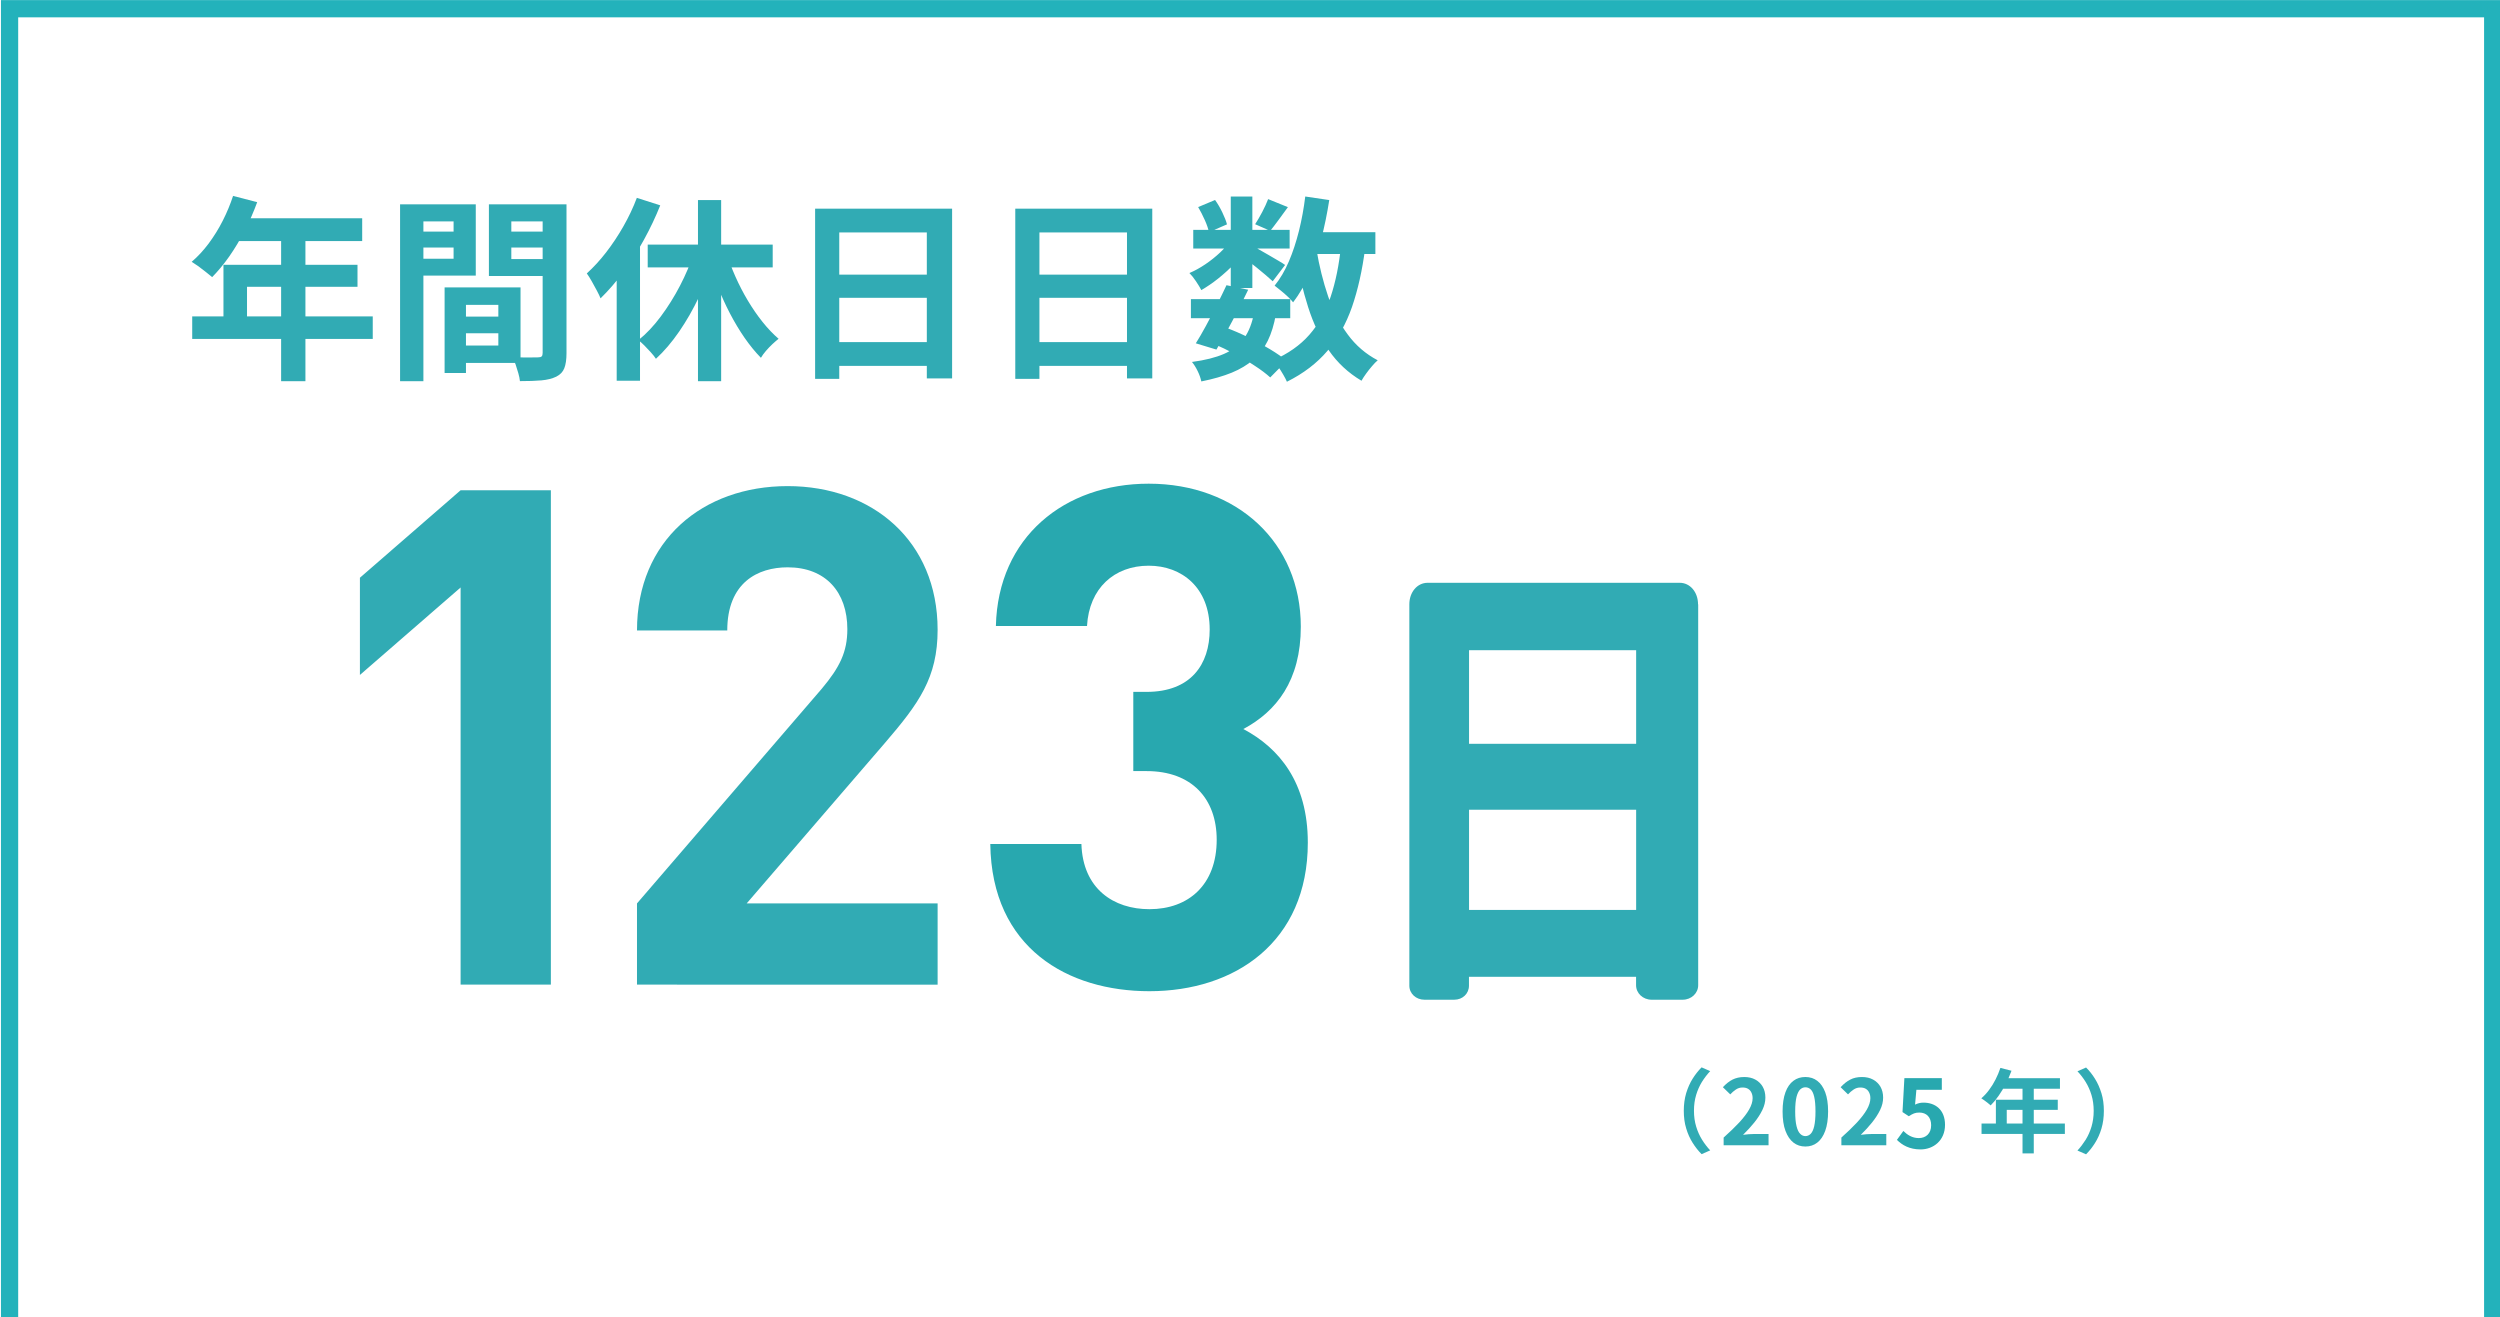
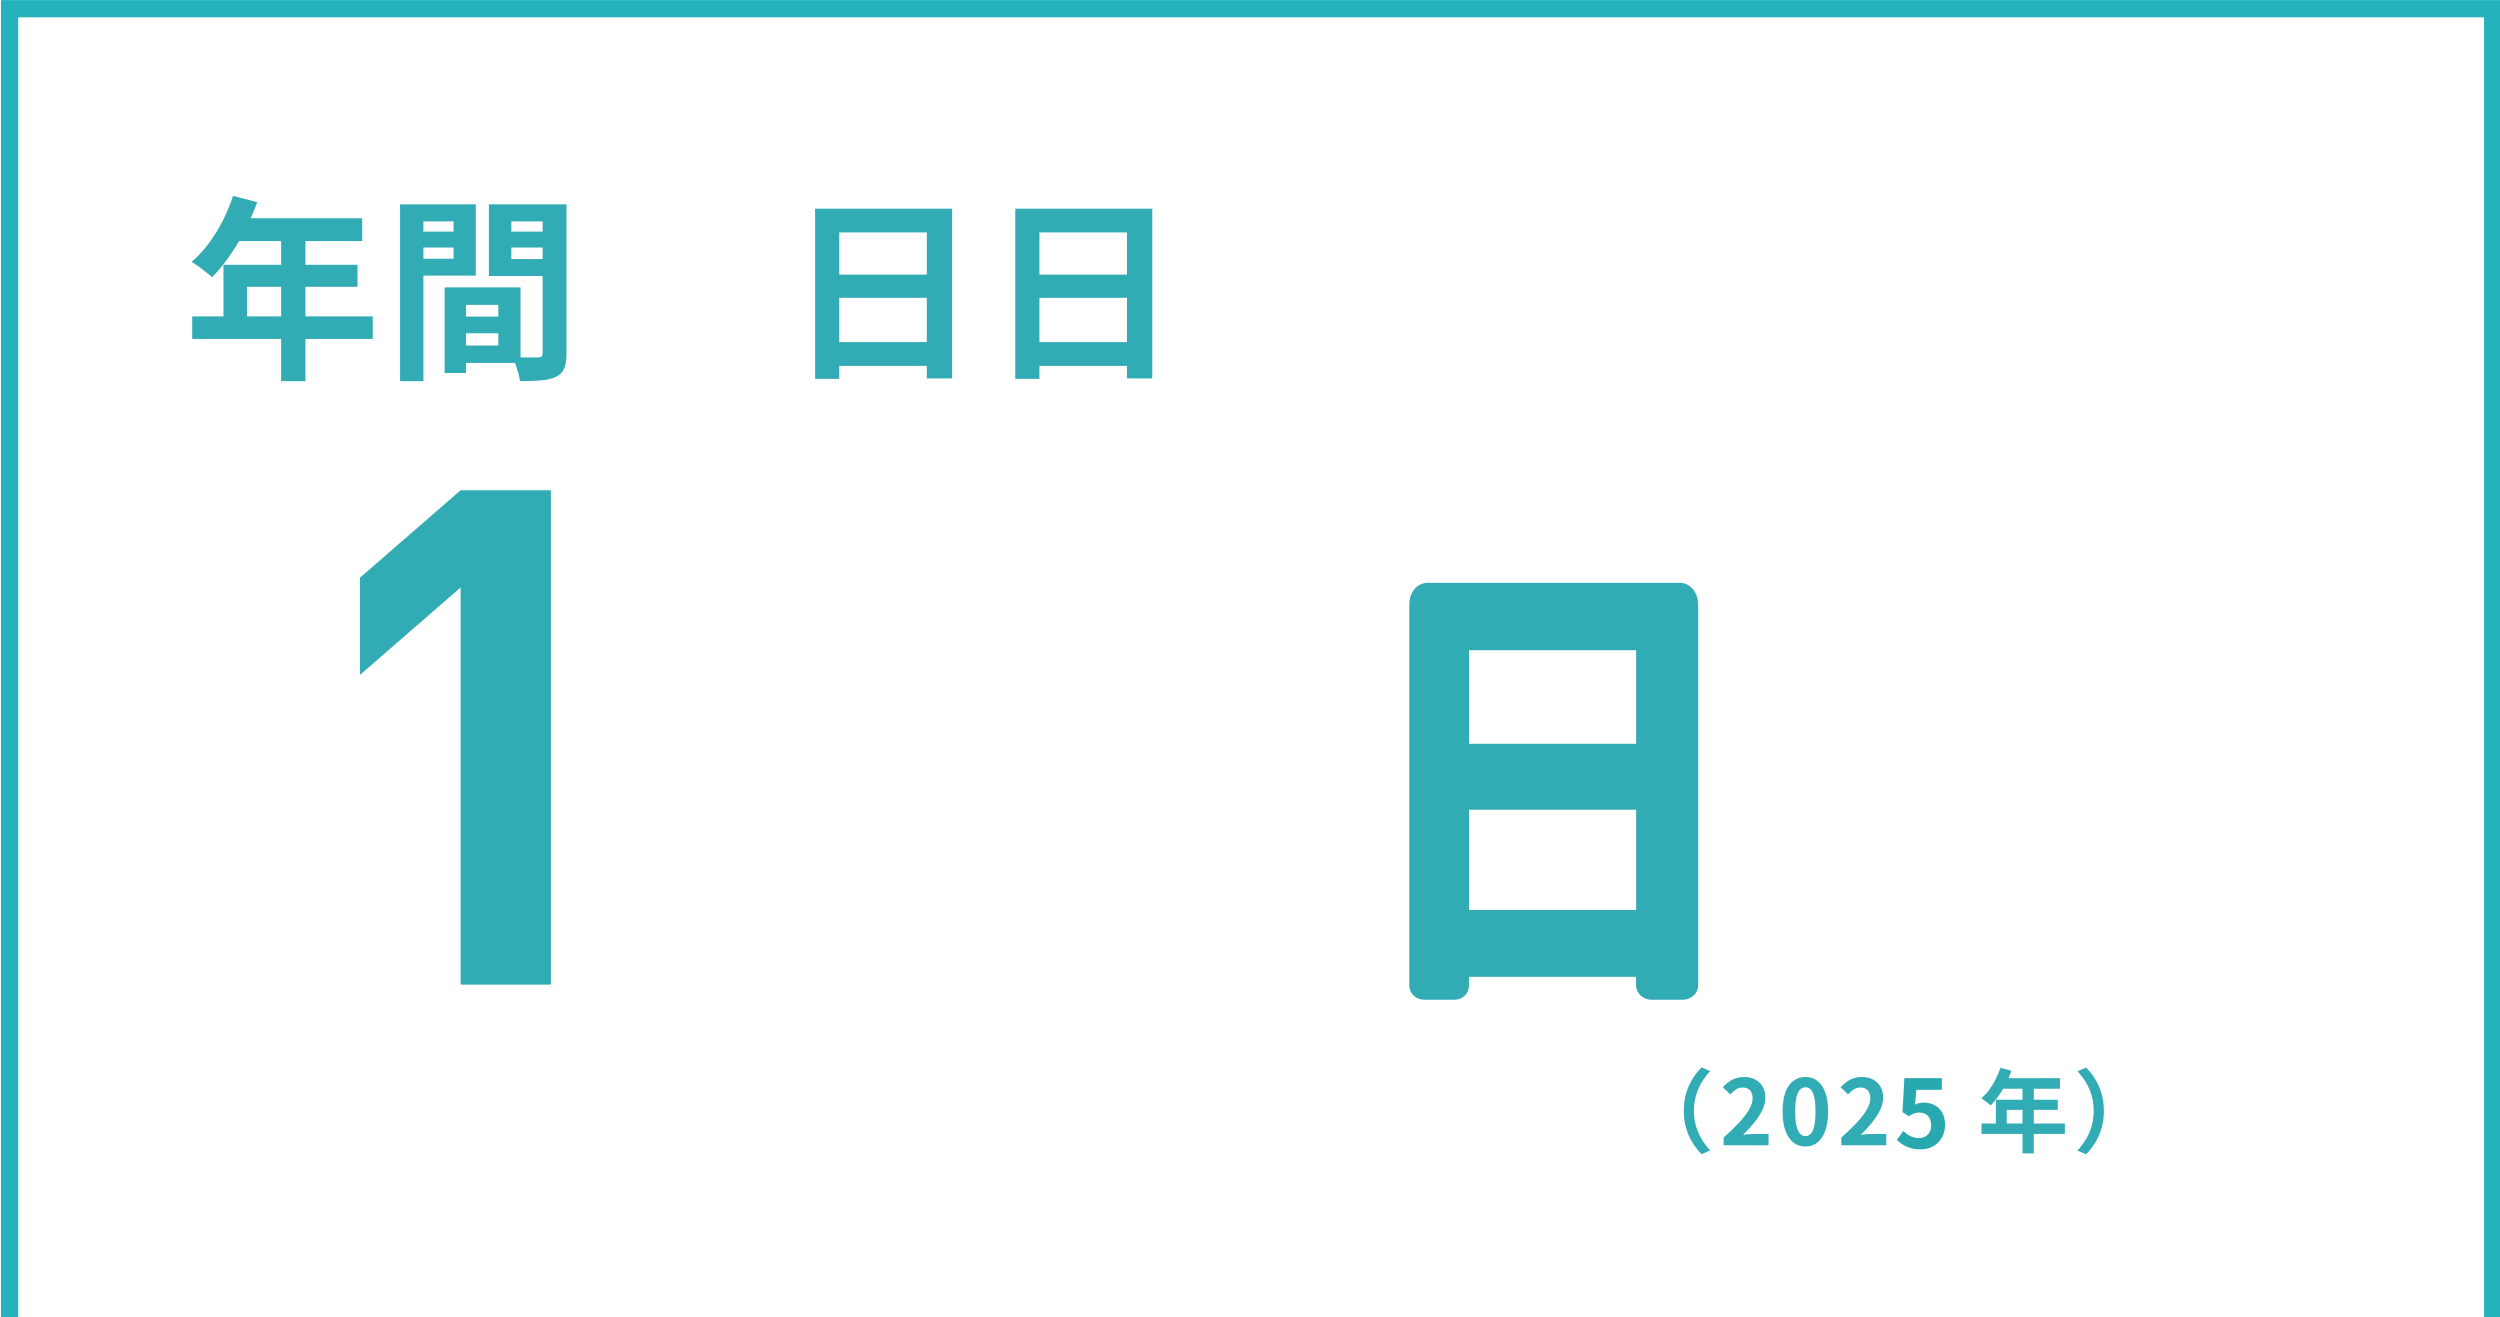
<svg xmlns="http://www.w3.org/2000/svg" version="1.1" x="0px" y="0px" width="725px" height="382px" viewBox="0 0 725 382" enable-background="new 0 0 725 382" xml:space="preserve">
  <defs>
</defs>
  <path fill="#31ABB4" d="M492.474,175.271v110.447c0,2.298-1.971,4.202-4.51,4.202h-8.995c-2.539,0-4.51-1.904-4.51-4.202v-2.45H426  v2.582c0,2.299-1.839,4.07-4.268,4.07h-8.646c-2.43,0-4.377-1.771-4.377-4.07V175.249c0-3.524,2.298-6.238,5.297-6.238h73.128  c2.998,0,5.297,2.714,5.297,6.238L492.474,175.271z M426.022,188.558V215.7h48.46v-27.142H426.022z M474.482,263.874v-29.045h-48.46  v29.045H474.482z" />
  <path fill="#31ABB4" d="M133.575,285.544V170.369l-29.199,25.367v-28.191l29.199-25.368h26.178v143.367H133.575z" />
-   <path fill="#31ABB4" d="M184.728,285.544v-23.552l53.56-62.229c5.231-6.238,7.442-10.682,7.442-17.313  c0-10.682-6.238-17.927-17.313-17.927c-8.667,0-17.51,4.422-17.51,18.32h-26.178c0-26.178,19.13-41.872,43.688-41.872  c24.559,0,43.492,15.913,43.492,41.675c0,13.899-5.428,21.342-15.3,32.832l-40.077,46.514h55.376v23.552H184.728L184.728,285.544z" />
  <path display="none" fill="#31ABB4" d="M290.053,285.544v-23.552l53.56-62.229c5.23-6.238,7.441-10.682,7.441-17.313  c0-10.682-6.237-17.927-17.313-17.927c-8.668,0-17.511,4.422-17.511,18.32h-26.178c0-26.178,19.129-41.872,43.689-41.872  c24.558,0,43.491,15.913,43.491,41.675c0,13.899-5.429,21.342-15.301,32.832l-40.076,46.514h55.377v23.552H290.053L290.053,285.544z  " />
  <path fill="#31ABB4" d="M488.298,322.141c0-1.883,0.24-3.59,0.7-5.144c0.48-1.556,1.095-2.955,1.883-4.203  c0.788-1.247,1.643-2.319,2.582-3.261l2.496,1.094c-0.876,0.92-1.664,1.971-2.387,3.107c-0.7,1.14-1.27,2.408-1.686,3.787  s-0.635,2.912-0.635,4.597c0,1.686,0.219,3.196,0.635,4.575c0.416,1.399,0.984,2.647,1.686,3.785  c0.701,1.14,1.511,2.189,2.387,3.131l-2.496,1.095c-0.919-0.919-1.794-2.015-2.582-3.263c-0.788-1.246-1.423-2.647-1.883-4.201  c-0.481-1.555-0.7-3.283-0.7-5.145V322.141z" />
  <path fill="#31ABB4" d="M499.855,332.121v-2.232c1.772-1.576,3.282-3.041,4.53-4.378c1.247-1.355,2.21-2.604,2.867-3.765  c0.656-1.16,1.007-2.254,1.007-3.239c0-0.635-0.108-1.182-0.351-1.663c-0.219-0.48-0.547-0.832-0.984-1.095  s-0.964-0.372-1.599-0.372c-0.7,0-1.335,0.197-1.926,0.591c-0.592,0.396-1.116,0.854-1.619,1.401l-2.146-2.08  c0.919-0.984,1.839-1.729,2.803-2.21c0.963-0.481,2.078-0.744,3.393-0.744c1.226,0,2.298,0.24,3.218,0.744  c0.919,0.503,1.643,1.203,2.146,2.079c0.504,0.876,0.767,1.947,0.767,3.152c0,1.203-0.285,2.362-0.876,3.588  c-0.591,1.227-1.379,2.431-2.342,3.635c-0.985,1.204-2.059,2.406-3.262,3.566c0.504-0.064,1.051-0.131,1.642-0.175  c0.592-0.044,1.117-0.065,1.555-0.065h4.202v3.262H499.855L499.855,332.121z" />
  <path fill="#31ABB4" d="M523.56,332.493c-1.313,0-2.474-0.372-3.458-1.138c-0.984-0.768-1.752-1.904-2.319-3.416  c-0.569-1.51-0.832-3.393-0.832-5.625c0-2.231,0.284-4.07,0.832-5.56c0.547-1.487,1.313-2.583,2.319-3.327  c0.984-0.744,2.146-1.094,3.458-1.094c1.313,0,2.495,0.372,3.458,1.116c0.985,0.743,1.752,1.86,2.3,3.327  c0.547,1.466,0.831,3.326,0.831,5.537s-0.284,4.114-0.831,5.625c-0.548,1.511-1.313,2.647-2.3,3.414  C526.034,332.121,524.874,332.493,523.56,332.493z M523.56,329.473c0.569,0,1.095-0.219,1.532-0.656  c0.438-0.438,0.788-1.182,1.028-2.211c0.241-1.051,0.372-2.474,0.372-4.289c0-1.816-0.131-3.219-0.372-4.246  c-0.24-1.028-0.591-1.752-1.028-2.146c-0.438-0.415-0.94-0.611-1.532-0.611c-0.548,0-1.028,0.196-1.487,0.611  c-0.438,0.416-0.812,1.139-1.073,2.146c-0.262,1.027-0.394,2.43-0.394,4.246c0,1.815,0.132,3.262,0.394,4.289  c0.263,1.052,0.613,1.773,1.073,2.211C522.509,329.254,523.012,329.473,523.56,329.473z" />
  <path fill="#31ABB4" d="M534,332.121v-2.232c1.771-1.576,3.283-3.041,4.531-4.378c1.247-1.355,2.21-2.604,2.867-3.765  c0.655-1.16,1.007-2.254,1.007-3.239c0-0.635-0.109-1.182-0.352-1.663c-0.219-0.48-0.547-0.832-0.983-1.095  c-0.438-0.263-0.964-0.372-1.6-0.372c-0.699,0-1.335,0.197-1.926,0.591c-0.591,0.396-1.116,0.854-1.62,1.401l-2.145-2.08  c0.919-0.984,1.839-1.729,2.802-2.21c0.963-0.504,2.079-0.744,3.393-0.744c1.227,0,2.299,0.24,3.219,0.744  c0.919,0.503,1.642,1.203,2.145,2.079c0.504,0.896,0.768,1.947,0.768,3.152c0,1.203-0.285,2.362-0.876,3.588  c-0.592,1.227-1.38,2.431-2.343,3.635c-0.984,1.204-2.058,2.406-3.262,3.566c0.504-0.064,1.051-0.131,1.643-0.175  c0.591-0.044,1.115-0.065,1.555-0.065h4.202v3.262H534L534,332.121z" />
  <path display="none" fill="#31ABB4" d="M529.114,332.493c-1.007,0-1.927-0.109-2.735-0.351c-0.81-0.24-1.511-0.568-2.146-0.963  c-0.612-0.416-1.16-0.876-1.619-1.379l1.815-2.451c0.592,0.547,1.248,1.006,1.948,1.4s1.51,0.591,2.386,0.591  c0.656,0,1.247-0.108,1.751-0.307c0.503-0.22,0.875-0.525,1.16-0.919c0.284-0.396,0.416-0.897,0.416-1.467  c0-0.656-0.153-1.205-0.46-1.664s-0.854-0.832-1.62-1.072c-0.766-0.24-1.859-0.372-3.261-0.372v-2.779  c1.182,0,2.123-0.132,2.802-0.372c0.679-0.263,1.16-0.613,1.466-1.051c0.285-0.46,0.438-0.963,0.438-1.531  c0-0.744-0.22-1.336-0.679-1.772c-0.461-0.438-1.096-0.636-1.928-0.636c-0.678,0-1.313,0.152-1.902,0.459  c-0.593,0.308-1.16,0.724-1.752,1.248l-1.991-2.386c0.854-0.723,1.751-1.292,2.714-1.729c0.94-0.438,1.992-0.636,3.13-0.636  c1.248,0,2.342,0.197,3.306,0.613c0.963,0.395,1.686,0.984,2.21,1.751c0.525,0.767,0.788,1.707,0.788,2.802  s-0.283,1.947-0.832,2.715c-0.567,0.744-1.355,1.334-2.386,1.729v0.131c0.724,0.197,1.38,0.504,1.948,0.941  c0.591,0.438,1.051,0.963,1.401,1.619c0.35,0.656,0.503,1.4,0.503,2.255c0,1.182-0.308,2.188-0.941,3.021  c-0.612,0.832-1.444,1.488-2.495,1.926c-1.051,0.461-2.188,0.68-3.437,0.68L529.114,332.493L529.114,332.493z" />
  <path fill="#31ABB4" d="M580.096,309.688l3.24,0.83c-0.48,1.293-1.029,2.563-1.664,3.81c-0.635,1.248-1.335,2.386-2.079,3.459  c-0.744,1.071-1.511,1.991-2.298,2.778c-0.22-0.174-0.481-0.394-0.811-0.679c-0.328-0.284-0.679-0.524-1.008-0.766  c-0.35-0.241-0.635-0.46-0.896-0.613c0.811-0.679,1.555-1.487,2.255-2.43c0.7-0.94,1.335-1.947,1.882-3.042  c0.548-1.096,1.029-2.211,1.401-3.35h-0.022V309.688z M574.646,325.816h24.164v3.021h-24.164V325.816z M578.805,318.923h17.948  v2.933h-14.796v5.518h-3.152V318.923z M580.688,312.686h16.7v3.043h-18.231L580.688,312.686z M586.532,314.261h3.262v20.226h-3.262  V314.261z" />
  <path fill="#31ABB4" d="M610.122,322.141c0,1.883-0.24,3.59-0.7,5.145c-0.46,1.554-1.095,2.955-1.882,4.201  c-0.788,1.248-1.642,2.32-2.583,3.263l-2.495-1.095c0.875-0.94,1.663-1.991,2.386-3.131c0.7-1.138,1.271-2.406,1.686-3.785  c0.416-1.401,0.635-2.911,0.635-4.575c0-1.663-0.219-3.218-0.635-4.597c-0.415-1.379-0.984-2.648-1.686-3.787  c-0.701-1.137-1.511-2.188-2.386-3.107l2.495-1.094c0.941,0.919,1.816,2.014,2.583,3.261c0.787,1.248,1.4,2.647,1.882,4.203  c0.481,1.554,0.7,3.283,0.7,5.144V322.141z" />
  <path fill="#31ABB4" d="M67.583,56.813l7.004,1.817c-1.029,2.801-2.232,5.56-3.611,8.251c-1.379,2.692-2.889,5.188-4.487,7.486  c-1.62,2.298-3.283,4.29-4.968,5.998c-0.46-0.372-1.051-0.854-1.773-1.445c-0.723-0.591-1.445-1.138-2.189-1.685  c-0.744-0.525-1.401-0.963-1.97-1.313c1.751-1.488,3.371-3.239,4.903-5.275c1.51-2.036,2.889-4.225,4.093-6.61  c1.204-2.364,2.211-4.793,3.021-7.267L67.583,56.813z M55.741,91.747h52.356v6.544H55.741V91.747z M64.803,76.797h38.873v6.37  H71.632v11.951h-6.829V76.797z M68.831,63.292h36.203v6.61H65.547l3.305-6.61H68.831z M81.525,66.729h7.048v43.82h-7.048V66.729z" />
  <path fill="#31ABB4" d="M116.021,59.265h6.764v51.284h-6.764V59.265L116.021,59.265z M119.436,67.167h14.227v4.619h-14.227V67.167z   M119.939,59.265h18.036v20.662h-18.036v-4.903h11.601V64.212h-11.601V59.265L119.939,59.265z M128.935,83.342h6.194v24.821h-6.194  V83.342z M131.78,83.342h19.174v21.91H131.78v-5.057h12.739V88.42H131.78v-5.056V83.342z M132.174,91.813h15.541v4.837h-15.541  V91.813z M161.023,59.265v4.947h-12.739v10.922h12.739v4.903h-19.24V59.265H161.023z M145.833,67.167h14.337v4.619h-14.337V67.167z   M157.39,59.265h6.895v43.185c0,1.816-0.219,3.262-0.635,4.334c-0.416,1.072-1.204,1.882-2.342,2.451  c-1.182,0.569-2.605,0.919-4.29,1.072c-1.686,0.153-3.765,0.219-6.238,0.219c-0.065-0.678-0.219-1.444-0.459-2.276  c-0.241-0.831-0.503-1.685-0.788-2.538c-0.307-0.854-0.635-1.576-0.963-2.189c1.028,0.065,2.035,0.132,3.042,0.132  c1.007,0,1.904,0,2.692,0c0.788,0,1.357-0.022,1.708-0.022c0.525,0,0.897-0.087,1.072-0.284c0.197-0.197,0.285-0.525,0.285-1.029  V59.243L157.39,59.265z" />
-   <path fill="#31ABB4" d="M184.706,57.383l6.764,2.167c-1.335,3.349-2.911,6.676-4.728,9.981c-1.816,3.327-3.809,6.436-5.954,9.325  c-2.145,2.911-4.355,5.45-6.632,7.661c-0.219-0.569-0.569-1.313-1.051-2.211c-0.481-0.919-0.985-1.838-1.51-2.758  c-0.525-0.919-1.007-1.685-1.423-2.254c1.926-1.751,3.809-3.787,5.604-6.107c1.795-2.342,3.48-4.837,5.012-7.551  c1.532-2.692,2.846-5.45,3.896-8.251h0.022V57.383z M178.84,73.777l6.654-6.654l0.109,0.109v43.185h-6.763V73.777L178.84,73.777z   M201.275,73.273l5.866,1.707c-1.226,3.787-2.692,7.508-4.421,11.119c-1.729,3.634-3.633,6.96-5.757,10.047  c-2.123,3.086-4.355,5.713-6.741,7.901c-0.372-0.569-0.875-1.204-1.488-1.882c-0.613-0.679-1.226-1.336-1.861-1.971  c-0.635-0.635-1.204-1.138-1.729-1.554c2.276-1.816,4.443-4.115,6.479-6.851c2.057-2.758,3.918-5.734,5.581-8.93  c1.664-3.196,3.021-6.413,4.049-9.587L201.275,73.273L201.275,73.273z M187.836,70.931h36.247v6.61h-36.247V70.931z M202.413,58.018  h6.72v52.531h-6.72V58.018L202.413,58.018z M210.534,73.033c0.766,2.386,1.664,4.771,2.736,7.179  c1.073,2.408,2.254,4.706,3.59,6.938c1.335,2.232,2.758,4.312,4.268,6.194c1.51,1.904,3.064,3.523,4.662,4.903  c-0.525,0.415-1.138,0.94-1.795,1.554c-0.656,0.635-1.291,1.27-1.882,1.97c-0.591,0.679-1.072,1.357-1.444,1.992  c-1.642-1.664-3.196-3.59-4.728-5.778c-1.51-2.189-2.933-4.553-4.268-7.114s-2.539-5.231-3.612-7.989  c-1.072-2.758-2.057-5.56-2.933-8.361L210.534,73.033z" />
  <path fill="#31ABB4" d="M236.383,60.513h39.727v49.227h-7.333V67.407h-25.39v42.463h-7.004V60.535V60.513z M241.155,79.643h30.621  v6.72h-30.621V79.643z M241.155,99.211h30.665v6.895h-30.665V99.211z" />
  <path fill="#31ABB4" d="M294.431,60.513h39.727v49.227h-7.333V67.407h-25.391v42.463h-7.003V60.535V60.513z M299.203,79.643h30.621  v6.72h-30.621V79.643z M299.203,99.211h30.665v6.895h-30.665V99.211z" />
-   <path fill="#31ABB4" d="M357.074,69.333l4.378,2.67c-0.919,1.51-2.103,3.042-3.546,4.553c-1.444,1.511-3.021,2.933-4.662,4.246  c-1.643,1.313-3.283,2.408-4.859,3.327c-0.372-0.723-0.896-1.576-1.554-2.561s-1.291-1.773-1.904-2.386  c1.512-0.635,3.064-1.488,4.618-2.539c1.555-1.051,2.999-2.21,4.356-3.48c1.335-1.27,2.406-2.561,3.217-3.853L357.074,69.333z   M345.364,86.756h28.805v5.516h-28.805V86.756z M363.684,90.565l6.326,0.569c-0.524,2.999-1.313,5.56-2.364,7.705  c-1.051,2.145-2.43,3.962-4.157,5.472c-1.729,1.488-3.831,2.758-6.282,3.765c-2.474,1.007-5.406,1.86-8.821,2.539  c-0.196-0.941-0.547-1.948-1.072-3.021c-0.524-1.073-1.071-1.926-1.642-2.627c3.765-0.503,6.851-1.27,9.303-2.342  c2.451-1.072,4.377-2.561,5.778-4.487c1.4-1.926,2.386-4.465,2.955-7.573H363.684z M346.042,66.663h27.951v5.406h-27.951V66.663z   M355.652,82.707l6.324,1.313c-0.94,1.97-1.97,4.005-3.042,6.085c-1.072,2.079-2.146,4.115-3.218,6.063  c-1.071,1.948-2.058,3.699-2.955,5.21l-5.976-1.817c0.919-1.444,1.883-3.13,2.934-5.056c1.05-1.926,2.079-3.94,3.13-5.998  c1.051-2.079,1.991-3.983,2.823-5.778L355.652,82.707z M347.465,60.053l4.903-2.057c0.766,1.072,1.466,2.254,2.101,3.589  s1.096,2.474,1.357,3.48l-5.231,2.276c-0.196-0.985-0.591-2.167-1.204-3.524C348.779,62.46,348.144,61.191,347.465,60.053z   M351.799,99.604l3.633-4.618c2.233,0.832,4.467,1.795,6.698,2.911c2.211,1.095,4.29,2.232,6.194,3.393  c1.926,1.16,3.522,2.276,4.814,3.327l-4.771,4.837c-1.184-1.072-2.648-2.188-4.443-3.349c-1.772-1.182-3.721-2.32-5.801-3.437  c-2.079-1.116-4.202-2.123-6.325-3.042V99.604z M356.921,56.989h6.26v26.528h-6.26V56.989z M362.612,70.975  c0.524,0.263,1.27,0.657,2.188,1.204c0.92,0.525,1.927,1.117,3.021,1.729c1.072,0.635,2.058,1.204,2.955,1.729  c0.896,0.525,1.531,0.919,1.903,1.204l-3.59,4.728c-0.524-0.481-1.226-1.094-2.057-1.817c-0.832-0.722-1.729-1.466-2.671-2.21  c-0.941-0.766-1.86-1.488-2.736-2.167c-0.875-0.678-1.642-1.226-2.276-1.642l3.24-2.736L362.612,70.975z M367.734,57.733  l5.757,2.342c-0.92,1.248-1.817,2.496-2.715,3.721c-0.898,1.225-1.707,2.276-2.407,3.152l-4.378-1.926  c0.635-0.985,1.335-2.167,2.058-3.546c0.724-1.379,1.291-2.626,1.707-3.721L367.734,57.733z M388.899,71.216l7.005,0.679  c-0.832,6.479-2.123,12.191-3.831,17.138c-1.729,4.925-4.114,9.193-7.136,12.739c-3.043,3.567-6.938,6.545-11.731,8.931  c-0.219-0.525-0.569-1.204-1.028-1.992c-0.46-0.788-0.94-1.576-1.487-2.363c-0.525-0.788-1.029-1.401-1.489-1.861  c4.334-1.904,7.836-4.355,10.507-7.397c2.67-3.043,4.728-6.698,6.173-11.01c1.444-4.312,2.451-9.259,3.021-14.884L388.899,71.216z   M378.546,56.989l6.938,1.029c-0.613,3.918-1.379,7.683-2.343,11.36c-0.94,3.655-2.102,7.026-3.437,10.134  c-1.335,3.108-2.911,5.822-4.706,8.165c-0.351-0.46-0.832-0.985-1.488-1.598c-0.635-0.613-1.335-1.204-2.058-1.794  c-0.724-0.591-1.335-1.073-1.816-1.445c1.599-1.97,2.978-4.312,4.137-7.026c1.16-2.714,2.123-5.669,2.934-8.887  c0.788-3.196,1.401-6.521,1.816-9.937L378.546,56.989L378.546,56.989z M381.786,72.398c0.788,4.771,1.927,9.28,3.349,13.483  c1.445,4.203,3.327,7.901,5.691,11.098c2.342,3.195,5.253,5.69,8.711,7.507c-0.503,0.416-1.05,0.985-1.643,1.686  c-0.611,0.7-1.182,1.423-1.729,2.189c-0.548,0.766-1.007,1.444-1.336,2.057c-3.83-2.276-6.981-5.209-9.477-8.82  c-2.496-3.611-4.487-7.792-5.998-12.542s-2.759-9.959-3.699-15.628l6.15-1.029L381.786,72.398L381.786,72.398z M377.912,67.342  h20.947v6.326h-20.947V67.342z" />
  <polyline display="none" fill="none" stroke="#31ABB4" stroke-width="2.83" stroke-miterlimit="10" points="723.721,382.268   723.721,1.415 1.415,1.415 1.415,382.268 " />
-   <path fill="#28A8AF" d="M333.329,287.449c-23.583,0-45.74-12.402-46.146-42.69h26.426c0.405,13.011,9.352,18.904,19.72,18.904  c11.383,0,19.514-7.113,19.514-20.125c0-11.993-7.317-19.921-20.328-19.921h-3.86v-22.971h3.86c12.808,0,18.295-7.93,18.295-18.094  c0-12.197-8.131-18.499-17.684-18.499c-9.962,0-17.28,6.505-17.892,17.483h-26.426c0.609-25.817,19.922-41.267,44.318-41.267  c25.614,0,44.11,17.076,44.11,41.47c0,15.652-7.113,24.597-16.668,29.679c10.366,5.488,18.7,15.449,18.7,32.933  C379.269,273.219,358.127,287.449,333.329,287.449z" />
  <path fill="#28A8AF" d="M550.107,330.564l1.862-2.578c1.152,1.125,2.576,2.058,4.468,2.058c2.11,0,3.594-1.344,3.594-3.729  c0-2.356-1.373-3.674-3.428-3.674c-1.206,0-1.864,0.301-3.043,1.069l-1.836-1.207l0.547-9.84h10.855v3.37h-7.374l-0.384,4.306  c0.795-0.385,1.507-0.577,2.439-0.577c3.397,0,6.249,2.029,6.249,6.44c0,4.524-3.345,7.129-7.101,7.129  C553.752,333.332,551.613,332.07,550.107,330.564z" />
  <polyline fill="none" stroke="#23B2BB" stroke-width="5" stroke-miterlimit="10" points="2.775,383.025 2.775,2.527 722.885,2.527   722.885,383.025 " />
</svg>